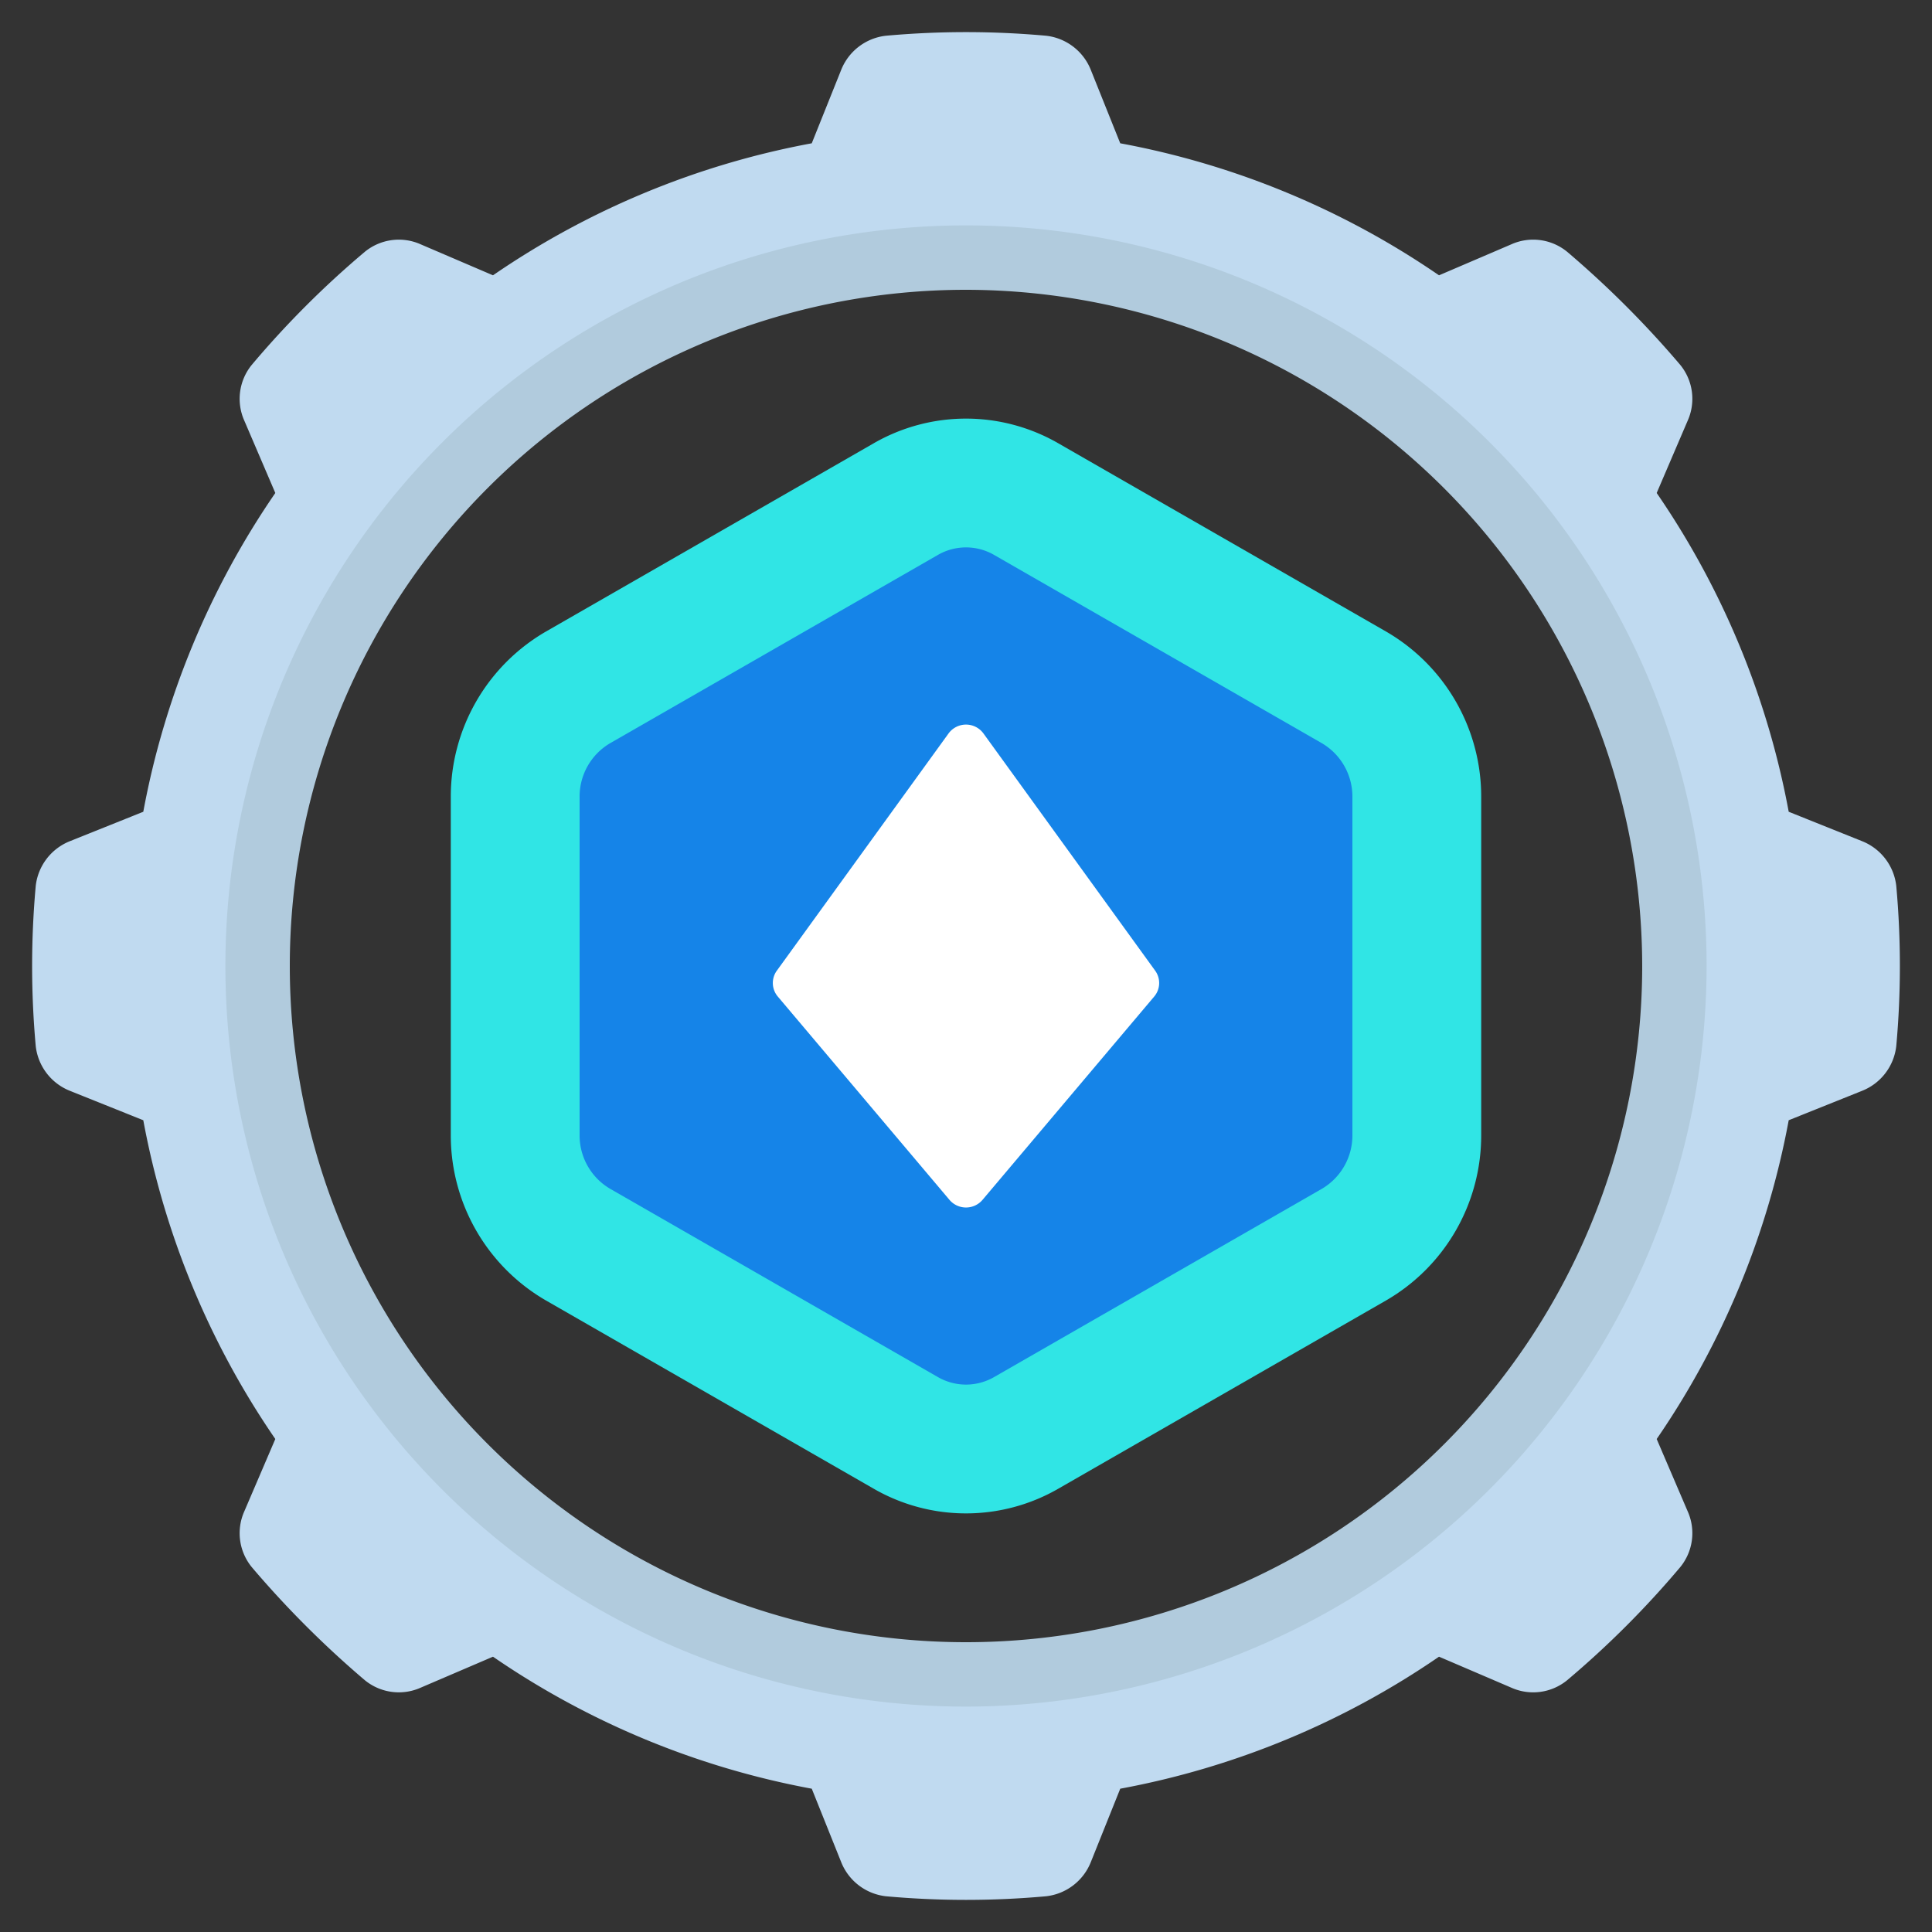
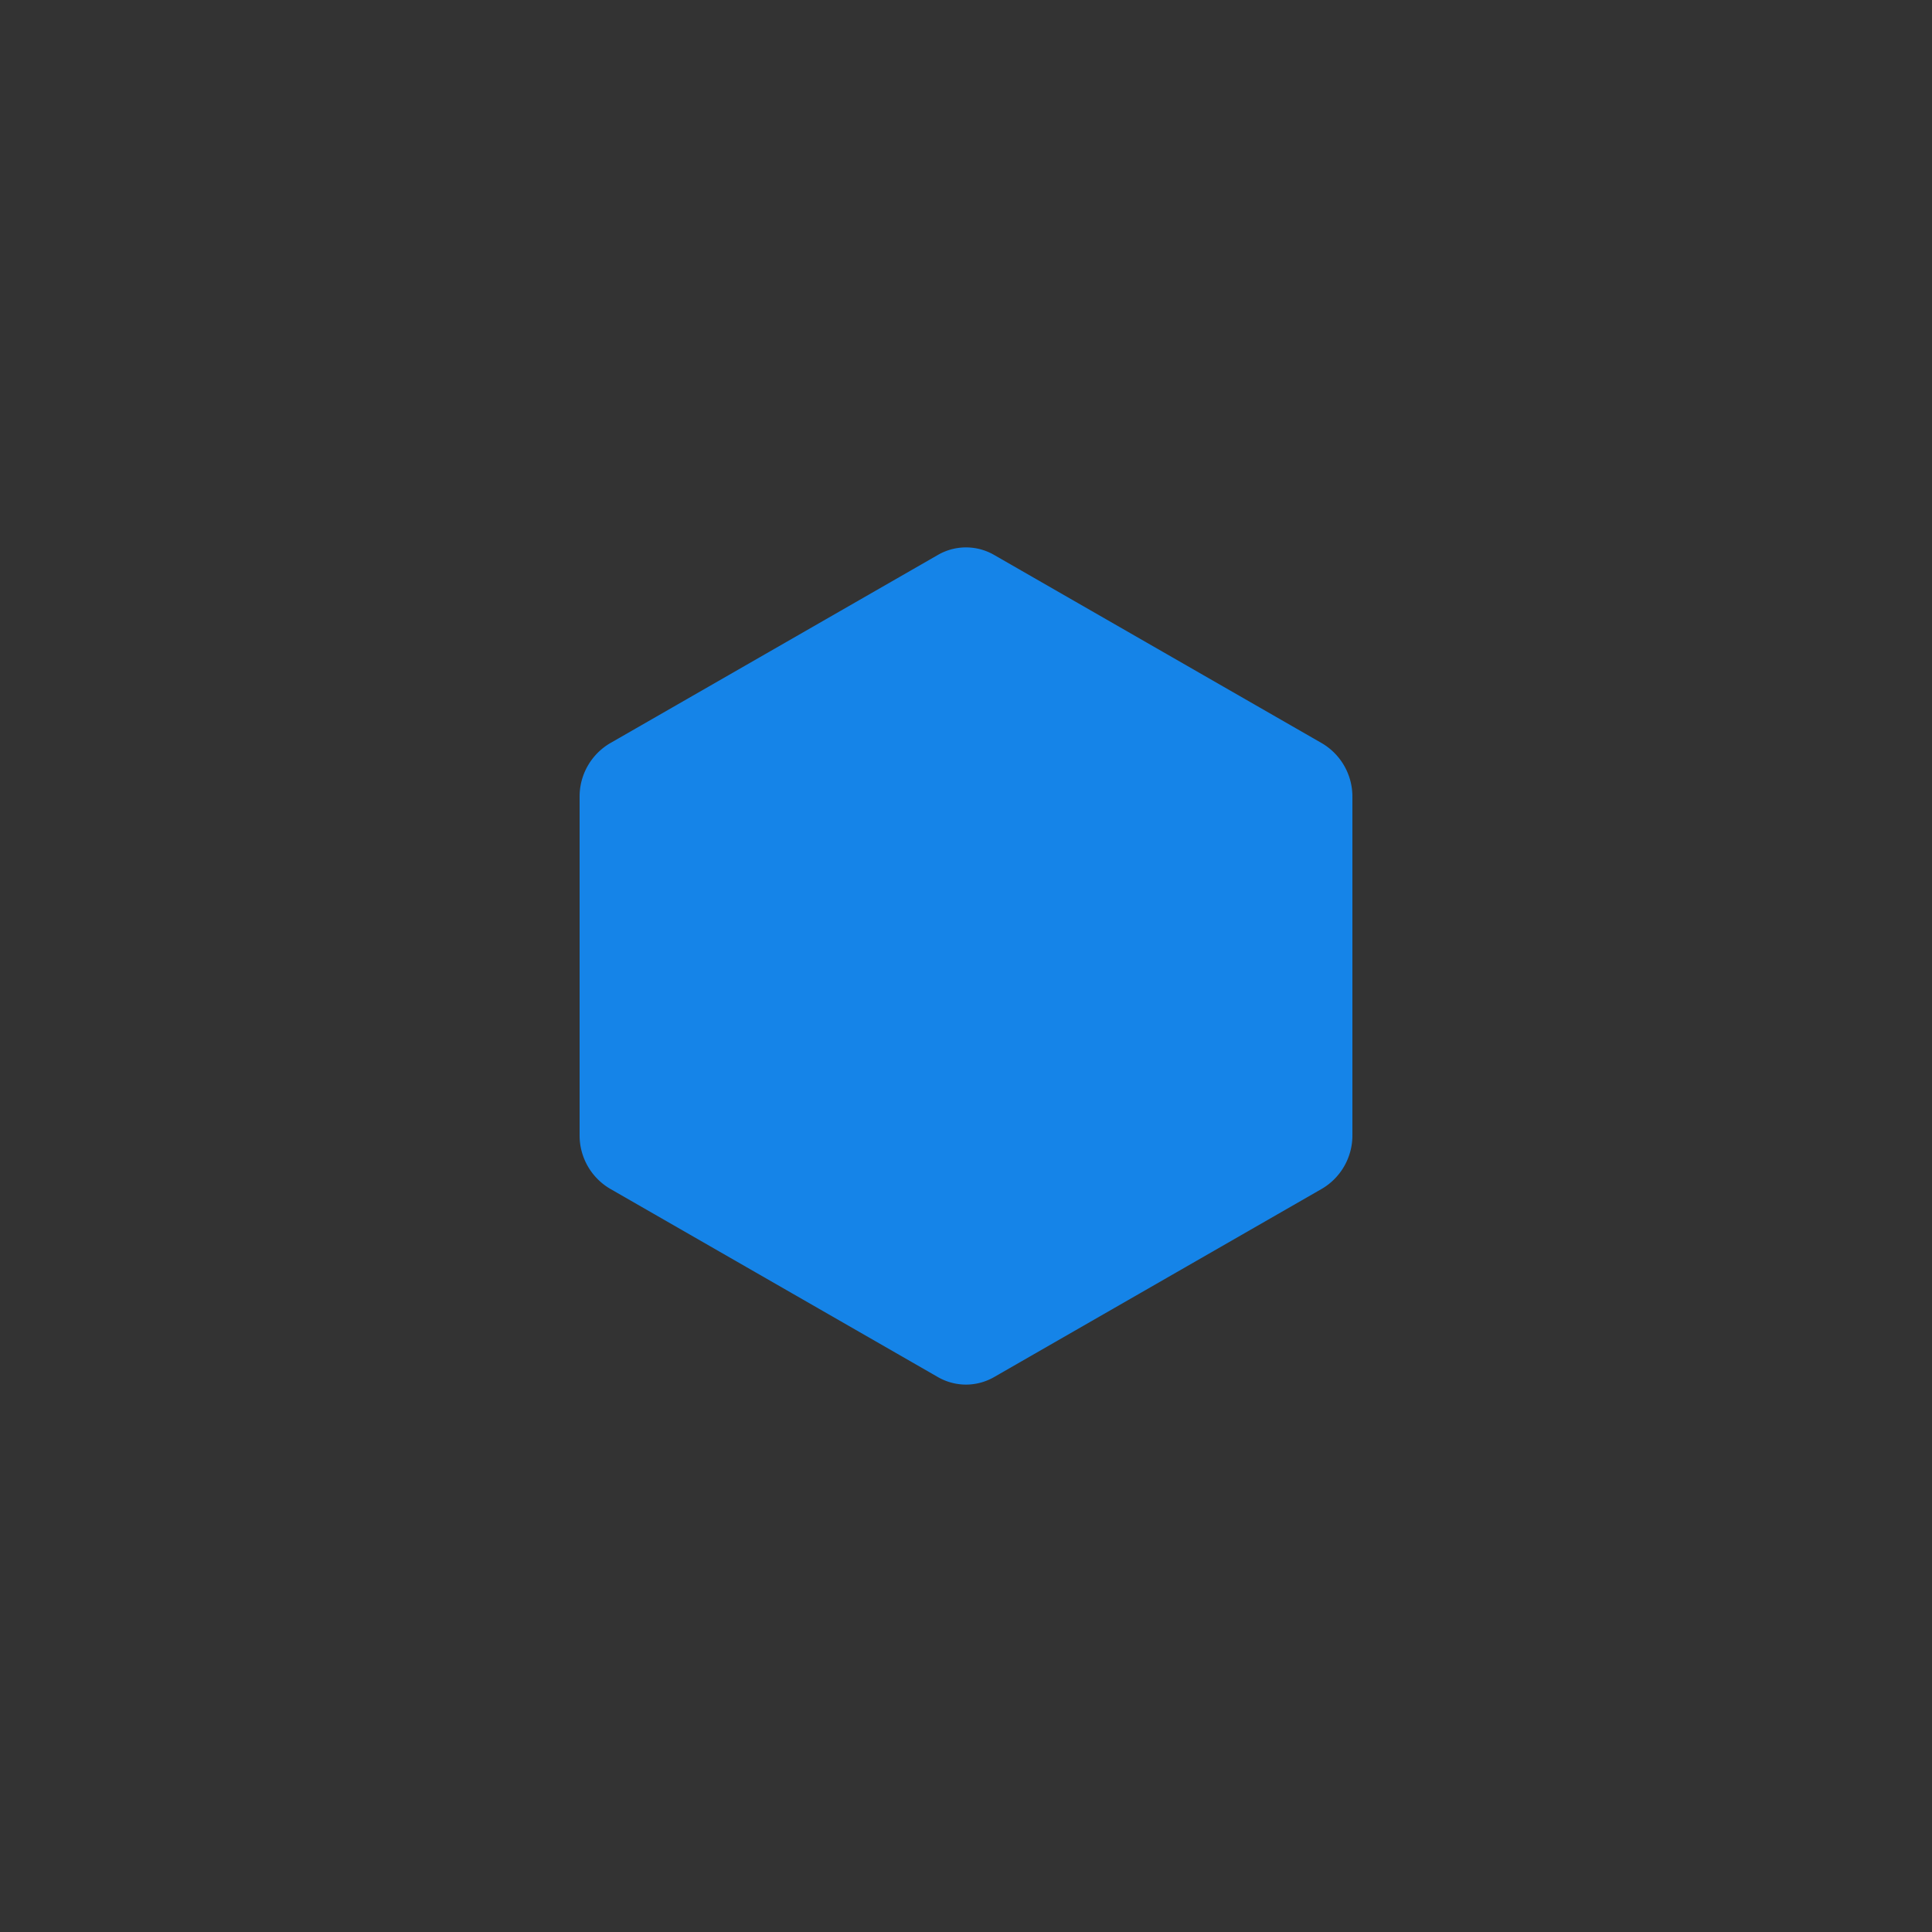
<svg xmlns="http://www.w3.org/2000/svg" id="Icons" height="512" viewBox="0 0 60 60" width="512">
  <rect x="0" y="0" width="60" height="60" fill="#333333" stroke="none" />
-   <path d="m58.89 27.51a1.7 1.7 0 0 0 -1.07-1.39l-2.27-.91a25.761 25.761 0 0 0 -4.1-9.9l.96-2.24a1.664 1.664 0 0 0 -.23-1.74 30.617 30.617 0 0 0 -3.51-3.51 1.664 1.664 0 0 0 -1.74-.23l-2.24.96a25.761 25.761 0 0 0 -9.9-4.1l-.91-2.27a1.7 1.7 0 0 0 -1.39-1.07 27.61 27.61 0 0 0 -4.98 0 1.7 1.7 0 0 0 -1.39 1.07l-.91 2.27a25.761 25.761 0 0 0 -9.9 4.1l-2.24-.96a1.666 1.666 0 0 0 -1.74.23 29.092 29.092 0 0 0 -3.51 3.51 1.664 1.664 0 0 0 -.23 1.74l.96 2.24a25.761 25.761 0 0 0 -4.1 9.9l-2.27.91a1.7 1.7 0 0 0 -1.07 1.39 27.61 27.61 0 0 0 0 4.98 1.7 1.7 0 0 0 1.07 1.39l2.27.91a25.761 25.761 0 0 0 4.1 9.9l-.96 2.24a1.664 1.664 0 0 0 .23 1.74 30.617 30.617 0 0 0 3.51 3.51 1.666 1.666 0 0 0 1.74.23l2.24-.96a25.761 25.761 0 0 0 9.9 4.1l.91 2.27a1.7 1.7 0 0 0 1.39 1.07 27.609 27.609 0 0 0 4.98 0 1.7 1.7 0 0 0 1.39-1.07l.91-2.27a25.761 25.761 0 0 0 9.9-4.1l2.24.96a1.664 1.664 0 0 0 1.74-.23 29.092 29.092 0 0 0 3.51-3.51 1.664 1.664 0 0 0 .23-1.74l-.96-2.24a25.761 25.761 0 0 0 4.1-9.9l2.27-.91a1.7 1.7 0 0 0 1.07-1.39 27.609 27.609 0 0 0 0-4.98zm-28.89 24.49a22 22 0 1 1 22-22 22 22 0 0 1 -22 22z" fill="#c0daf0" />
-   <path d="m46 24.754v10.492a5.921 5.921 0 0 1 -2.953 5.14l-10.182 5.848a5.742 5.742 0 0 1 -5.73 0l-10.182-5.848a5.921 5.921 0 0 1 -2.953-5.14v-10.492a5.921 5.921 0 0 1 2.953-5.14l10.182-5.848a5.742 5.742 0 0 1 5.73 0l10.182 5.848a5.921 5.921 0 0 1 2.953 5.14z" fill="#30e5e5" />
  <path d="m30 43a1.757 1.757 0 0 1 -.873-.234l-10.182-5.849a1.921 1.921 0 0 1 -.945-1.671v-10.492a1.922 1.922 0 0 1 .944-1.671l10.183-5.849a1.745 1.745 0 0 1 1.746 0l10.182 5.849a1.921 1.921 0 0 1 .945 1.671v10.492a1.922 1.922 0 0 1 -.944 1.671l-10.183 5.849a1.757 1.757 0 0 1 -.873.234z" fill="#1584e8" />
-   <path d="m35.846 30.947-5.334 6.317a.673.673 0 0 1 -1.024 0l-5.334-6.317a.651.651 0 0 1 -.03-.8l5.334-7.369a.671.671 0 0 1 1.084 0l5.334 7.369a.651.651 0 0 1 -.03.8z" fill="#fff" />
-   <path d="m30 53a23 23 0 1 1 23-23 23.025 23.025 0 0 1 -23 23zm0-44a21 21 0 1 0 21 21 21.024 21.024 0 0 0 -21-21z" fill="#b1cbdd" />
</svg>